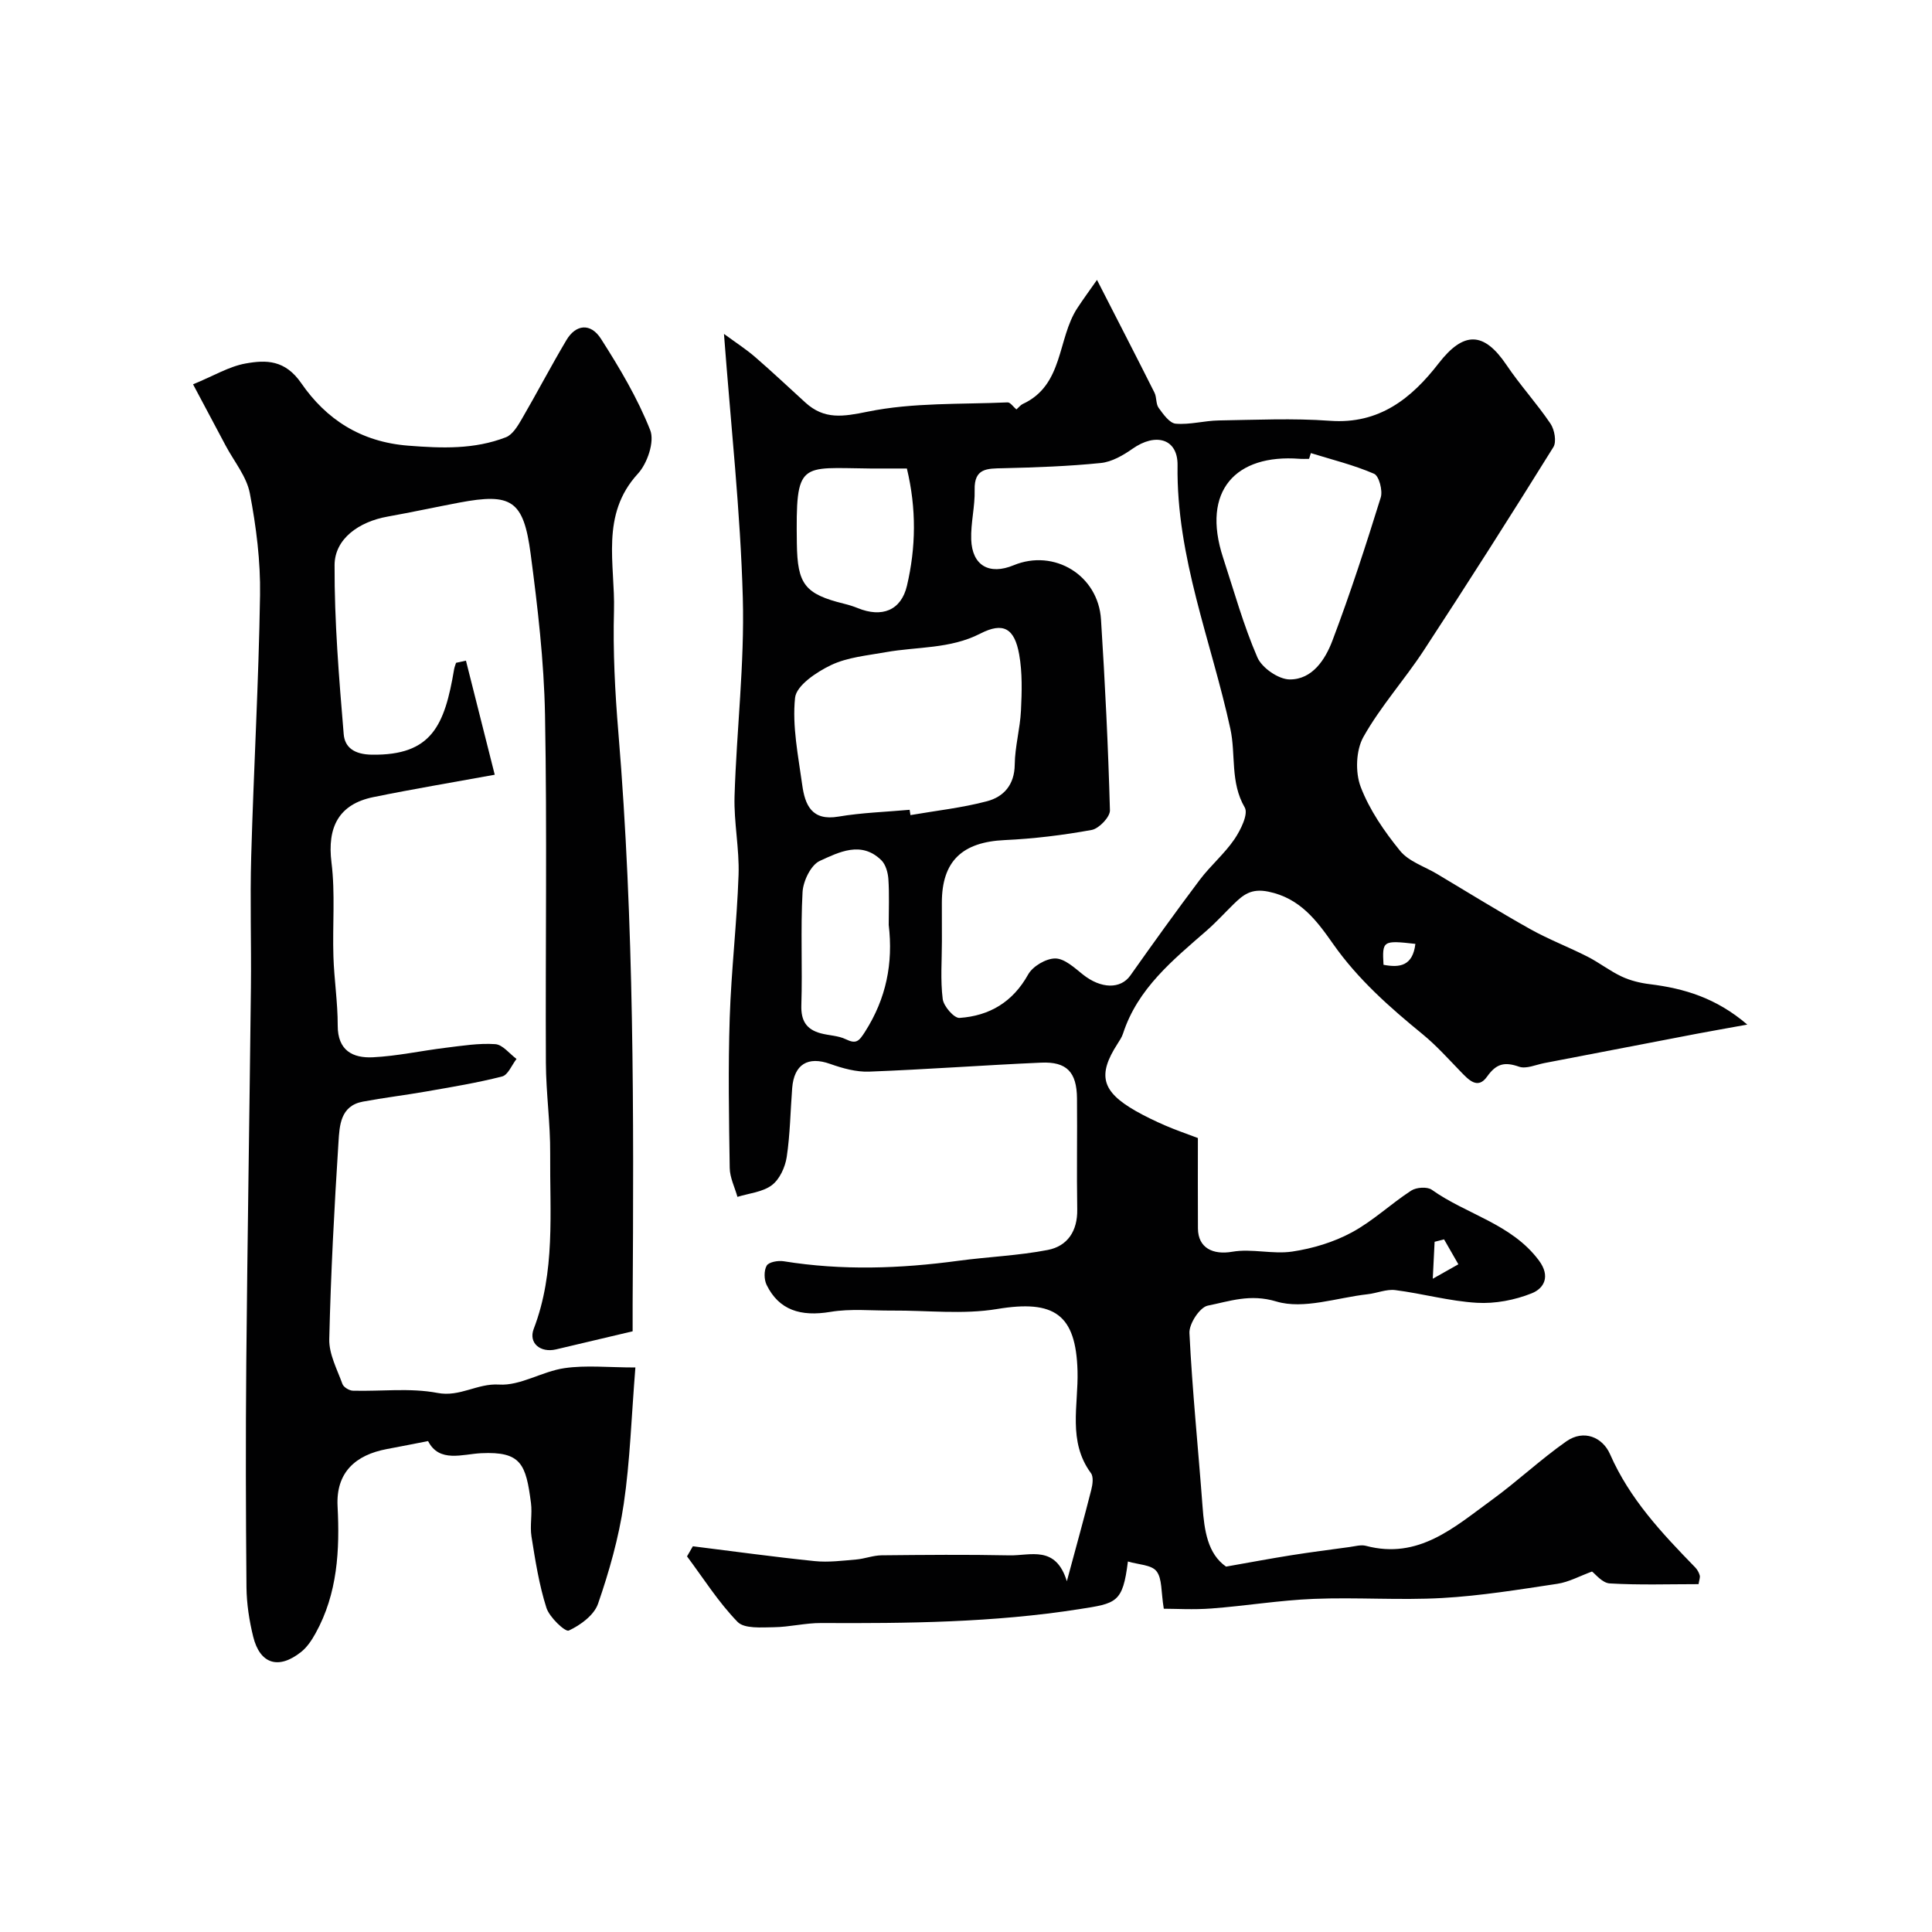
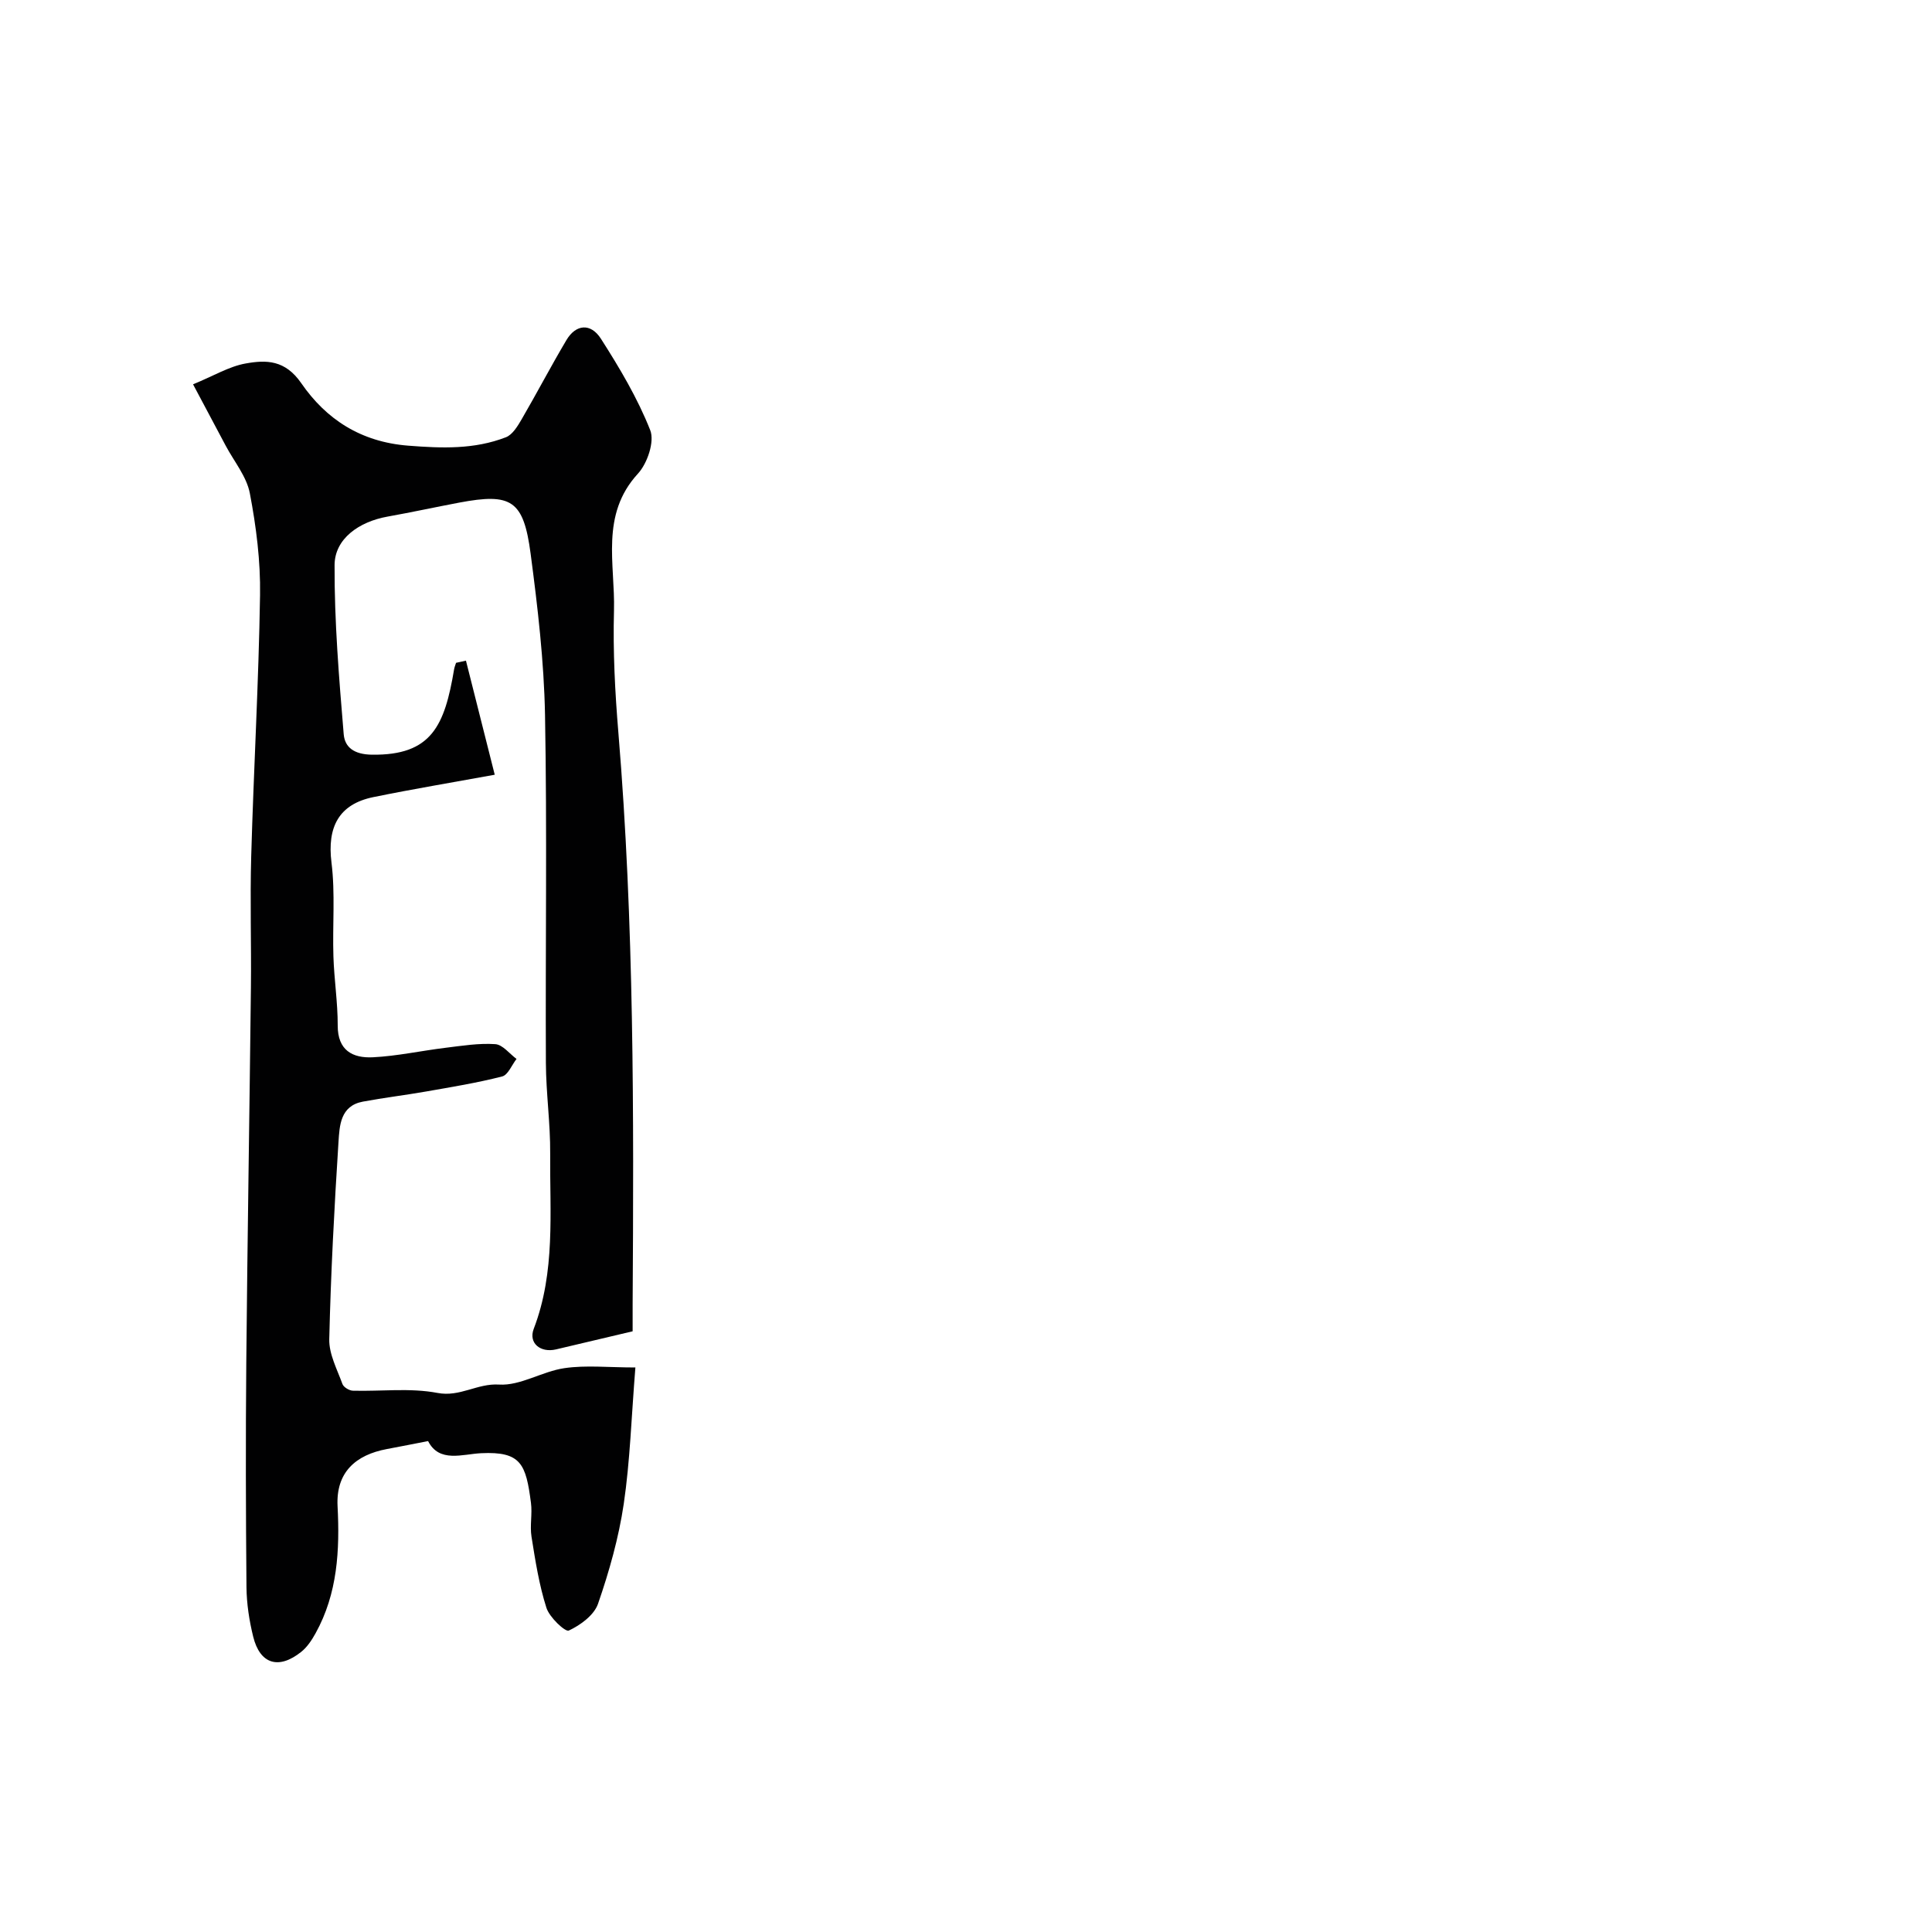
<svg xmlns="http://www.w3.org/2000/svg" enable-background="new 0 0 400 400" viewBox="0 0 400 400">
  <g fill="#010102">
-     <path d="m149.89 69.13c2.4 1.76 4.53 3.13 6.43 4.77 3.55 3.07 6.96 6.29 10.43 9.45 3.92 3.56 7.75 2.93 12.91 1.88 9.39-1.92 19.27-1.49 28.94-1.92.58-.03 1.2.94 1.84 1.46.55-.49.87-.92 1.29-1.12 8.52-3.92 7.14-13.48 11.32-19.86 1.24-1.89 2.58-3.72 4.07-5.84 4.15 8.12 8.07 15.71 11.9 23.34.48.96.27 2.34.87 3.16.95 1.31 2.25 3.16 3.53 3.27 2.92.25 5.91-.62 8.88-.67 7.69-.12 15.41-.49 23.06.07 10.21.75 16.9-4.66 22.5-11.9 5.15-6.64 9.33-6.65 14.04.34 2.82 4.19 6.28 7.96 9.11 12.15.84 1.24 1.29 3.75.6 4.86-8.78 14.12-17.71 28.15-26.82 42.07-4 6.11-8.97 11.62-12.52 17.95-1.54 2.75-1.7 7.31-.56 10.31 1.82 4.78 4.9 9.24 8.16 13.25 1.79 2.21 5.04 3.23 7.64 4.78 6.44 3.84 12.8 7.79 19.34 11.45 3.81 2.13 7.94 3.7 11.84 5.69 2.42 1.23 4.6 2.96 7.06 4.11 1.79.84 3.83 1.34 5.8 1.58 7.11.88 13.73 2.82 20.21 8.37-4.17.76-7.3 1.3-10.41 1.89-10.54 2.02-21.08 4.06-31.62 6.08-1.75.34-3.75 1.26-5.22.75-2.98-1.04-4.7-.67-6.62 2.04-1.96 2.78-3.86.64-5.52-1.07-2.53-2.61-4.98-5.35-7.78-7.65-6.86-5.61-13.44-11.4-18.6-18.76-3.35-4.77-6.8-9.47-13.42-10.81-3.54-.72-5.21.68-7.2 2.63-1.84 1.8-3.57 3.71-5.5 5.4-7.02 6.13-14.32 12-17.36 21.36-.25.76-.72 1.46-1.16 2.15-4.16 6.45-3.26 9.85 3.78 13.87 1.99 1.13 4.06 2.12 6.16 3.03 2.07.9 4.23 1.63 6.72 2.58 0 6.08-.03 12.4.01 18.72.03 4.07 3.14 5.51 7.11 4.82 4.02-.7 8.38.57 12.43-.04 4.22-.63 8.55-1.93 12.29-3.95 4.39-2.36 8.11-5.93 12.33-8.67 1.06-.69 3.32-.84 4.26-.17 7.21 5.13 16.5 7.03 22.17 14.63 2.46 3.3 1.06 5.79-1.47 6.8-3.51 1.41-7.59 2.19-11.36 1.97-5.67-.33-11.25-1.91-16.91-2.63-1.84-.23-3.81.65-5.74.86-6.34.71-13.23 3.19-18.87 1.5-5.45-1.64-9.66-.05-14.21.86-1.64.33-3.89 3.76-3.79 5.67.59 11.97 1.82 23.91 2.71 35.87.37 5.04 1.06 9.83 4.87 12.49 4.89-.86 9.14-1.66 13.41-2.34 4.03-.64 8.08-1.16 12.13-1.71 1.14-.15 2.38-.53 3.43-.25 10.9 2.89 18.3-3.87 26.02-9.48 5.3-3.85 10.1-8.39 15.46-12.15 3.63-2.54 7.51-.85 9.05 2.65 4.06 9.28 10.75 16.37 17.62 23.43.44.45.78 1.06.95 1.66.12.43-.11.96-.24 1.82-6.13 0-12.27.21-18.39-.15-1.56-.09-3.01-1.99-3.67-2.46-2.53.92-4.79 2.18-7.18 2.54-7.91 1.19-15.85 2.49-23.82 2.94-8.84.5-17.74-.18-26.59.18-7.09.28-14.14 1.46-21.22 1.99-3.71.28-7.47.05-9.85.05-.59-3.55-.31-6.25-1.52-7.78-1.05-1.33-3.77-1.35-5.91-2-1.07 8.6-2.36 8.66-10.09 9.87-17.76 2.78-35.55 2.96-53.42 2.87-3.27-.02-6.53.83-9.81.87-2.55.03-6.08.34-7.49-1.1-3.96-4.07-7.04-8.98-10.47-13.57.4-.7.8-1.39 1.21-2.09 8.4 1.04 16.8 2.21 25.22 3.07 2.83.29 5.74-.09 8.59-.33 1.76-.15 3.5-.85 5.26-.87 8.83-.09 17.67-.17 26.5.01 4.32.09 9.55-2.17 11.86 5.36 1.99-7.37 3.59-13.14 5.06-18.95.28-1.09.49-2.67-.07-3.43-4.85-6.57-2.58-14.07-2.78-21.16-.33-11.7-4.77-14.8-16.66-12.82-7.05 1.17-14.45.27-21.69.32-4.28.03-8.64-.43-12.81.27-6.18 1.03-10.64-.37-13.2-5.56-.55-1.12-.59-3 .01-4.02.44-.75 2.37-1.09 3.52-.9 12.07 1.95 24.11 1.53 36.17-.1 6.16-.83 12.42-1.06 18.5-2.24 4.09-.79 6.18-3.93 6.1-8.39-.13-7.66.02-15.33-.05-23-.05-5.43-2.12-7.63-7.43-7.39-11.88.52-23.74 1.41-35.61 1.86-2.67.1-5.5-.69-8.07-1.6-4.58-1.63-7.47.05-7.86 5.03-.37 4.75-.42 9.55-1.13 14.25-.32 2.1-1.46 4.61-3.07 5.82-1.9 1.44-4.71 1.68-7.13 2.43-.56-2-1.57-3.98-1.6-5.99-.16-10.35-.34-20.72 0-31.07.32-9.87 1.49-19.71 1.83-29.59.19-5.42-.99-10.88-.83-16.3.42-13.71 2.09-27.43 1.71-41.1-.49-17.77-2.46-35.56-3.9-54.62zm45.12 125.75c0 4-.33 8.03.17 11.96.19 1.5 2.36 3.99 3.48 3.91 6.19-.43 11.02-3.27 14.21-9 .95-1.7 3.7-3.32 5.62-3.31s3.97 1.93 5.71 3.32c3.74 2.98 7.8 3.07 9.83.2 4.71-6.66 9.46-13.28 14.36-19.79 2.21-2.94 5.11-5.38 7.18-8.41 1.29-1.9 2.93-5.22 2.14-6.58-3.05-5.24-1.81-10.96-2.98-16.3-3.94-18.11-11.2-35.49-10.93-54.53.08-5.55-4.53-6.81-9.31-3.45-1.95 1.37-4.3 2.73-6.58 2.96-6.72.68-13.5.92-20.26 1.08-3.25.07-5.98-.05-5.86 4.5.09 3.41-.83 6.86-.71 10.27.19 5.4 3.75 7.4 8.78 5.32 8.39-3.47 17.51 2.05 18.09 11.22.84 13.16 1.49 26.34 1.85 39.52.04 1.37-2.26 3.78-3.77 4.06-5.94 1.08-11.98 1.82-18.01 2.1-8.8.4-13.02 4.35-13.02 12.97 0 2.65 0 5.32.01 7.98zm-6.68-27.22c.06.37.11.73.17 1.1 5.29-.92 10.67-1.5 15.84-2.87 3.45-.91 5.7-3.38 5.75-7.58.04-3.73 1.11-7.45 1.29-11.19.19-3.87.3-7.85-.37-11.63-.97-5.41-3.28-6.76-8.05-4.31-6.27 3.21-13.04 2.68-19.58 3.85-3.83.69-7.9 1.04-11.32 2.67-3 1.43-7.19 4.23-7.45 6.77-.62 5.9.66 12.03 1.48 18.03.57 4.13 1.95 7.52 7.5 6.57 4.85-.82 9.82-.97 14.74-1.41zm83.07-73.85c-.12.4-.24.79-.37 1.19-.66 0-1.33.04-1.99-.01-13.16-1-20.36 6.57-15.82 20.45 2.27 6.93 4.22 14 7.11 20.67.94 2.17 4.38 4.55 6.69 4.56 4.69.03 7.36-4.13 8.83-8 3.7-9.76 6.92-19.71 10.02-29.68.44-1.42-.36-4.46-1.38-4.9-4.2-1.82-8.7-2.92-13.09-4.28zm-83.64 3.19c-2.88 0-5.19.02-7.51 0-14.7-.13-15.51-1.75-15.27 15.55.12 8.41 1.62 10.44 9.82 12.46.94.23 1.87.52 2.76.88 5.04 2.06 9.02.5 10.22-4.64 1.85-7.89 1.99-15.88-.02-24.25zm-3.76 94.49c0-3.16.14-6.33-.07-9.47-.09-1.35-.55-3.03-1.46-3.92-4.15-4.07-8.79-1.66-12.74.14-1.84.84-3.44 4.16-3.57 6.45-.43 7.79 0 15.63-.25 23.44-.1 3.22 1.06 5 3.99 5.8 1.72.47 3.64.47 5.2 1.23 2.19 1.06 2.74.42 4.01-1.57 4.38-6.87 5.83-14.17 4.89-22.1zm109.04 3.93c-6.75-.76-6.88-.67-6.6 4.33 3.39.65 6.05.23 6.6-4.33zm5.94 61.18c-.65.17-1.31.33-1.96.5-.11 2.24-.22 4.47-.38 7.65 2.52-1.42 3.86-2.17 5.3-2.99-1.1-1.91-2.03-3.54-2.96-5.16z" />
    <path d="m96.47 136.78c1.97 7.82 3.95 15.63 5.96 23.62-8.82 1.61-17 2.97-25.12 4.63-7.19 1.47-9.59 6.23-8.68 13.55.8 6.4.19 12.96.4 19.45.15 4.76.9 9.52.89 14.28-.02 5.19 3.11 6.79 7.27 6.59 5.05-.25 10.05-1.36 15.08-1.97 3.42-.42 6.88-.98 10.27-.75 1.53.1 2.94 1.98 4.4 3.06-.98 1.26-1.76 3.32-2.98 3.63-5.19 1.33-10.49 2.19-15.78 3.12-4.34.76-8.72 1.28-13.05 2.09-4.68.87-4.83 4.98-5.05 8.37-.87 13.59-1.59 27.21-1.91 40.82-.07 3.08 1.63 6.24 2.73 9.28.24.66 1.41 1.36 2.16 1.38 5.85.16 11.85-.62 17.51.46 4.68.9 8.23-2.02 12.76-1.73 4.41.28 8.94-2.74 13.54-3.4 4.46-.65 9.08-.14 14.68-.14-.83 10.28-1.1 19.35-2.41 28.25-1.04 7.01-3 13.95-5.32 20.66-.81 2.36-3.64 4.44-6.06 5.56-.72.34-4-2.73-4.63-4.71-1.52-4.76-2.3-9.78-3.09-14.74-.36-2.27.19-4.69-.11-6.98-1.04-8.01-2.02-10.69-10.31-10.29-3.86.18-8.68 2.05-10.99-2.51-2.94.57-5.73 1.13-8.53 1.65-6.47 1.21-10.57 4.82-10.21 11.83.47 9.05.01 18.09-4.56 26.32-.78 1.41-1.74 2.87-2.98 3.85-4.66 3.72-8.53 2.53-9.93-3.16-.82-3.32-1.35-6.79-1.39-10.2-.14-15.49-.18-30.99-.04-46.48.24-25.93.67-51.85.96-77.78.1-9.03-.2-18.07.06-27.1.51-18.04 1.55-36.06 1.83-54.1.11-7.01-.79-14.13-2.11-21.04-.66-3.49-3.27-6.61-5.01-9.89-2.15-4.06-4.31-8.11-6.75-12.69 4.3-1.77 7.46-3.7 10.86-4.31 4.3-.78 8.2-.76 11.54 4.07 5.13 7.44 12.28 12.17 22.15 12.94 7.01.55 13.69.79 20.22-1.74 1.37-.53 2.43-2.3 3.26-3.72 3.16-5.43 6.07-11.01 9.28-16.41 1.94-3.26 5.01-3.59 7.14-.26 3.86 6.04 7.58 12.29 10.2 18.92.94 2.36-.59 6.88-2.54 9-7.85 8.54-4.7 18.75-4.96 28.35-.23 8.42.21 16.89.91 25.29 3.27 39.41 3.2 78.89 2.95 118.38-.01 1.81 0 3.62 0 5.55-5.5 1.3-10.68 2.54-15.87 3.75-3.23.75-5.73-1.31-4.61-4.25 4.53-11.8 3.31-24.1 3.41-36.26.05-6.26-.86-12.53-.89-18.8-.11-24.02.26-48.05-.18-72.06-.21-11.14-1.52-22.3-2.98-33.37-1.47-11.11-3.99-12.61-14.78-10.58-4.96.94-9.89 2.01-14.86 2.9-5.87 1.05-10.93 4.57-10.95 10.04-.05 11.67.92 23.36 1.89 35.01.23 2.71 2.14 4.19 5.85 4.24 12.37.17 15.05-6.03 17.01-17.69.08-.45.26-.89.4-1.33.69-.15 1.37-.3 2.05-.45z" />
  </g>
</svg>